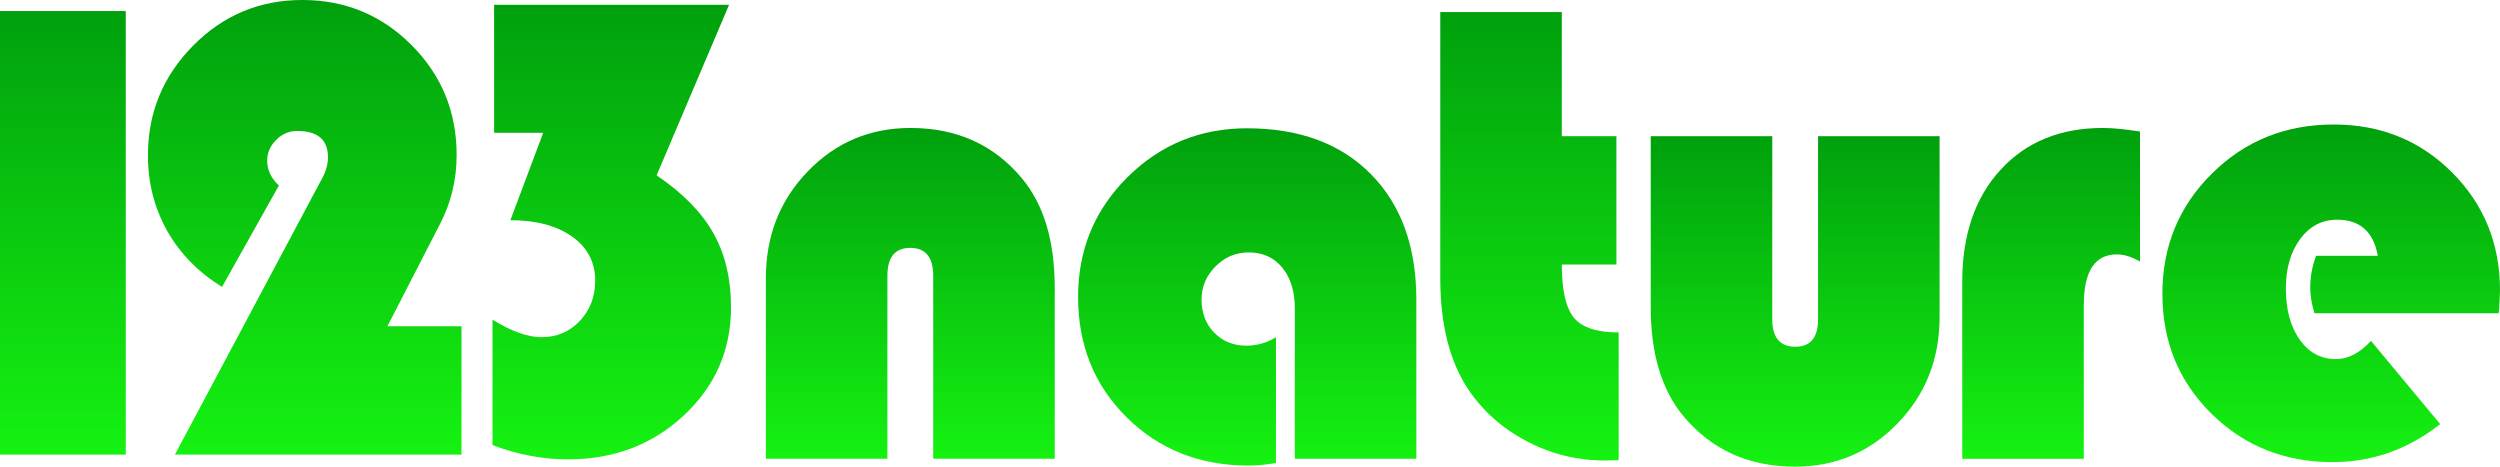
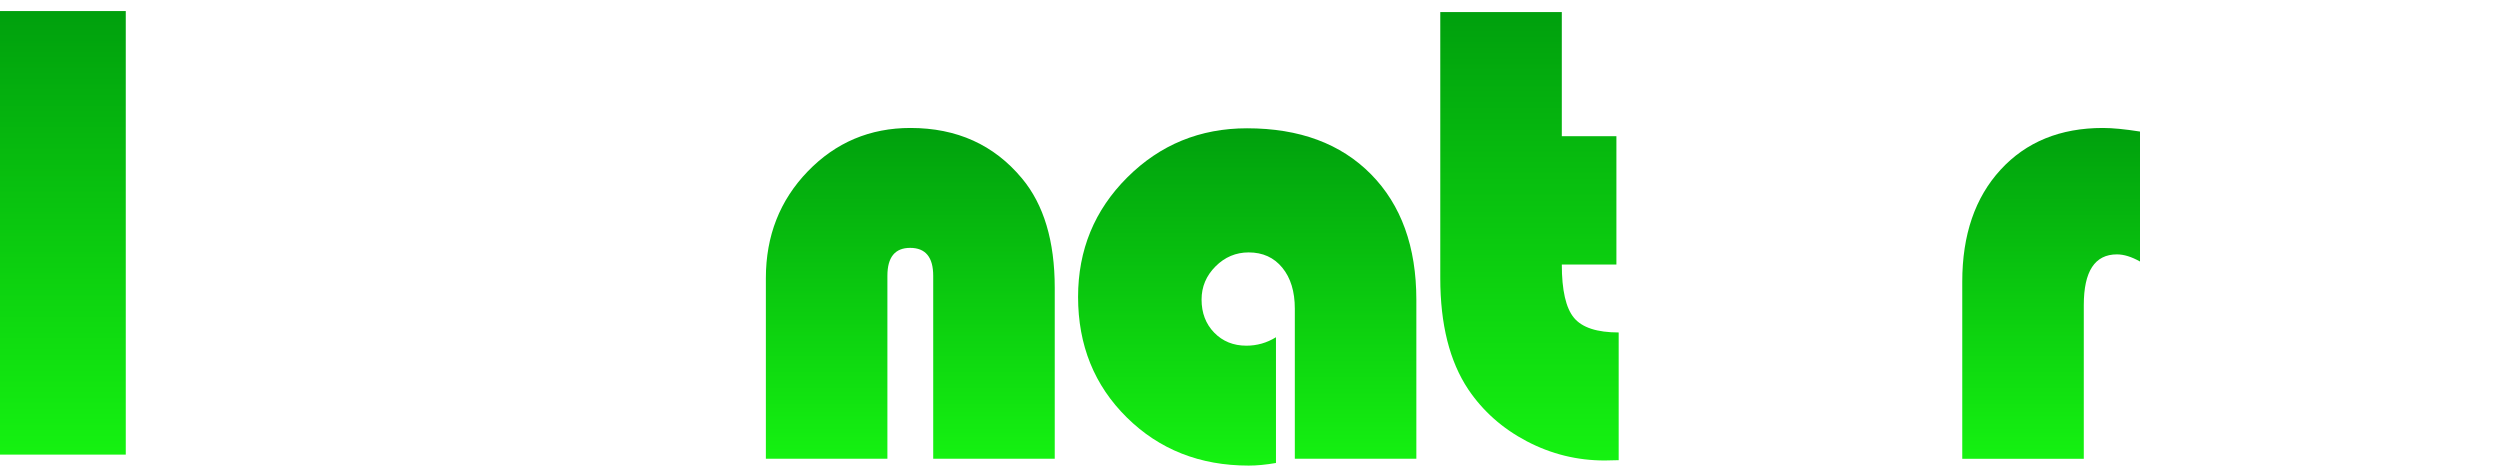
<svg xmlns="http://www.w3.org/2000/svg" version="1.1" width="1640.435" height="306.212" viewBox="0,0,1640.435,306.212">
  <defs>
    <linearGradient x1="238.171" y1="111.076" x2="238.171" y2="332.402" gradientUnits="userSpaceOnUse" id="color-1">
      <stop offset="0" stop-color="#00a00d" />
      <stop offset="1" stop-color="#15f211" />
    </linearGradient>
    <linearGradient x1="949.451" y1="108.59" x2="949.451" y2="330.12" gradientUnits="userSpaceOnUse" id="color-2">
      <stop offset="0" stop-color="#00a00d" />
      <stop offset="1" stop-color="#15f211" />
    </linearGradient>
    <linearGradient x1="17.101" y1="110.858" x2="17.101" y2="327.923" gradientUnits="userSpaceOnUse" id="color-3">
      <stop offset="0" stop-color="#00a00d" />
      <stop offset="1" stop-color="#15f211" />
    </linearGradient>
    <linearGradient x1="765.68" y1="110.858" x2="765.68" y2="327.923" gradientUnits="userSpaceOnUse" id="color-4">
      <stop offset="0" stop-color="#00a00d" />
      <stop offset="1" stop-color="#15f211" />
    </linearGradient>
    <linearGradient x1="423.385" y1="34.814" x2="423.385" y2="329.054" gradientUnits="userSpaceOnUse" id="color-5">
      <stop offset="0" stop-color="#00a00d" />
      <stop offset="1" stop-color="#15f211" />
    </linearGradient>
    <linearGradient x1="597.72" y1="116.26" x2="597.72" y2="333.106" gradientUnits="userSpaceOnUse" id="color-6">
      <stop offset="0" stop-color="#00a00d" />
      <stop offset="1" stop-color="#15f211" />
    </linearGradient>
    <linearGradient x1="-538.955" y1="34.151" x2="-538.955" y2="325.197" gradientUnits="userSpaceOnUse" id="color-7">
      <stop offset="0" stop-color="#00a00d" />
      <stop offset="1" stop-color="#15f211" />
    </linearGradient>
    <linearGradient x1="-380.271" y1="26.894" x2="-380.271" y2="325.197" gradientUnits="userSpaceOnUse" id="color-8">
      <stop offset="0" stop-color="#00a00d" />
      <stop offset="1" stop-color="#15f211" />
    </linearGradient>
    <linearGradient x1="-178.799" y1="30.027" x2="-178.799" y2="328.318" gradientUnits="userSpaceOnUse" id="color-9">
      <stop offset="0" stop-color="#00a00d" />
      <stop offset="1" stop-color="#15f211" />
    </linearGradient>
  </defs>
  <g transform="translate(580.218,-26.894)">
    <g data-paper-data="{&quot;isPaintingLayer&quot;:true}" fill-rule="nonzero" stroke="none" stroke-width="0.954" stroke-linecap="butt" stroke-linejoin="miter" stroke-miterlimit="10" stroke-dasharray="" stroke-dashoffset="0" style="mix-blend-mode: normal">
      <g>
        <path d="M257.042,248.178v82.512c-6.545,1.138 -12.504,1.712 -17.912,1.712c-31.979,0 -58.63,-10.518 -79.952,-31.566c-21.323,-21.036 -31.99,-47.401 -31.99,-79.104c0,-30.841 10.771,-56.999 32.311,-78.46c21.53,-21.461 47.723,-32.197 78.564,-32.197c34.401,0 61.512,10.059 81.343,30.164c19.829,20.118 29.751,47.584 29.751,82.411v104.271h-79.746v-98.507c0,-11.23 -2.733,-20.187 -8.21,-26.87c-5.478,-6.682 -12.826,-10.024 -22.07,-10.024c-8.383,0 -15.64,3.055 -21.748,9.174c-6.109,6.109 -9.163,13.355 -9.163,21.748c0,8.807 2.766,16.064 8.312,21.748c5.546,5.685 12.574,8.532 21.105,8.532c6.97,0 13.434,-1.848 19.405,-5.545z" fill="url(#color-1)" />
-         <path d="M1059.367,232.462h-120.899c-1.849,-6.108 -2.767,-11.723 -2.767,-16.844c0,-7.108 1.275,-14.066 3.836,-20.887h40.509c-2.847,-15.777 -11.723,-23.665 -26.65,-23.665c-9.955,0 -18.051,4.225 -24.309,12.676c-6.258,8.462 -9.381,19.302 -9.381,32.519c0,13.791 3.02,24.951 9.06,33.483c6.039,8.52 13.963,12.792 23.779,12.792c7.959,0 15.628,-3.984 23.023,-11.941l45.414,54.587c-21.175,16.627 -44.701,24.94 -70.572,24.94c-31.554,0 -58.067,-10.586 -79.528,-31.771c-21.472,-21.175 -32.197,-47.401 -32.197,-78.679c0,-31.128 10.84,-57.424 32.507,-78.884c21.679,-21.472 48.296,-32.197 79.86,-32.197c30.843,0 56.747,10.483 77.713,31.45c20.968,20.967 31.452,46.803 31.452,77.507c0,3.123 -0.287,8.094 -0.85,14.915z" fill="url(#color-2)" />
        <path d="M111.877,327.923h-79.746v-120.048c0,-12.217 -5.041,-18.338 -15.133,-18.338c-9.955,0 -14.928,6.121 -14.928,18.338v120.048h-79.745v-118.556c0,-27.719 9.174,-51.063 27.511,-70.044c18.338,-18.969 40.798,-28.465 67.369,-28.465c30.428,0 54.806,11.023 73.143,33.058c14.354,17.189 21.53,41.141 21.53,71.845z" fill="url(#color-3)" />
        <path d="M823.994,113.213v85.279c-5.546,-3.123 -10.587,-4.684 -15.135,-4.684c-14.502,0 -21.748,11.081 -21.748,33.265v100.85h-79.746v-116.203c0,-30.704 8.383,-55.196 25.158,-73.465c16.776,-18.257 39.156,-27.397 67.162,-27.397c6.258,0 14.352,0.781 24.309,2.355z" fill="url(#color-4)" />
        <path d="M444.599,34.814v81.445h35.826v84.224h-35.826c0,16.913 2.665,28.569 8.003,34.964c5.328,6.397 15.1,9.6 29.315,9.6v83.8c-4.121,0.137 -7.176,0.206 -9.174,0.206c-18.051,0 -35.068,-4.192 -51.063,-12.574c-15.995,-8.393 -28.822,-19.761 -38.489,-34.115c-12.217,-18.337 -18.338,-42.645 -18.338,-72.925v-174.625z" fill="url(#color-5)" />
-         <path d="M502.944,116.26h79.746v120.05c0,12.079 5.041,18.119 15.133,18.119c9.955,0 14.928,-6.04 14.928,-18.119v-120.05h79.745v118.557c0,27.568 -9.163,50.844 -27.501,69.824c-18.337,18.98 -40.796,28.465 -67.379,28.465c-30.28,0 -54.656,-11.01 -73.131,-33.045c-14.365,-17.201 -21.541,-41.085 -21.541,-71.64z" fill="url(#color-6)" />
        <path d="M-497.693,34.151v291.046h-82.525v-291.046z" fill="url(#color-7)" />
-         <path d="M-277.387,240.973v84.224h-188.059l93.387,-175.268l3.203,-5.971c2.549,-4.697 3.836,-9.313 3.836,-13.86c0,-11.517 -6.752,-17.27 -20.255,-17.27c-5.259,0 -9.853,1.952 -13.756,5.868c-3.904,3.904 -5.868,8.485 -5.868,13.745c0,5.971 2.561,11.378 7.683,16.202l-37.319,66.53c-15.639,-9.669 -27.649,-21.966 -36.032,-36.883c-8.382,-14.927 -12.585,-31.416 -12.585,-49.466c0,-28.006 9.887,-51.993 29.649,-71.972c19.75,-19.968 43.633,-29.946 71.639,-29.958c28.144,0.012 52.062,9.886 71.743,29.647c19.692,19.75 29.533,43.771 29.533,72.065c0,16.202 -3.628,31.267 -10.873,45.206l-34.54,67.161z" fill="url(#color-8)" />
-         <path d="M-255.984,30.027h154.164l-47.549,111.943c17.052,11.506 29.454,24.125 37.205,37.847c7.751,13.71 11.62,29.958 11.62,48.72c0,27.994 -10.3,51.636 -30.91,70.892c-20.612,19.256 -45.987,28.889 -76.13,28.889c-16.626,0 -33.115,-3.123 -49.466,-9.381v-82.307c12.367,7.683 23.103,11.517 32.198,11.517c9.955,0 18.302,-3.548 25.054,-10.655c6.752,-7.108 10.128,-15.926 10.128,-26.444c0,-12.08 -5.041,-21.713 -15.135,-28.891c-10.092,-7.176 -23.596,-10.771 -40.51,-10.771l21.53,-57.354h-32.197z" fill="url(#color-9)" />
      </g>
    </g>
  </g>
</svg>